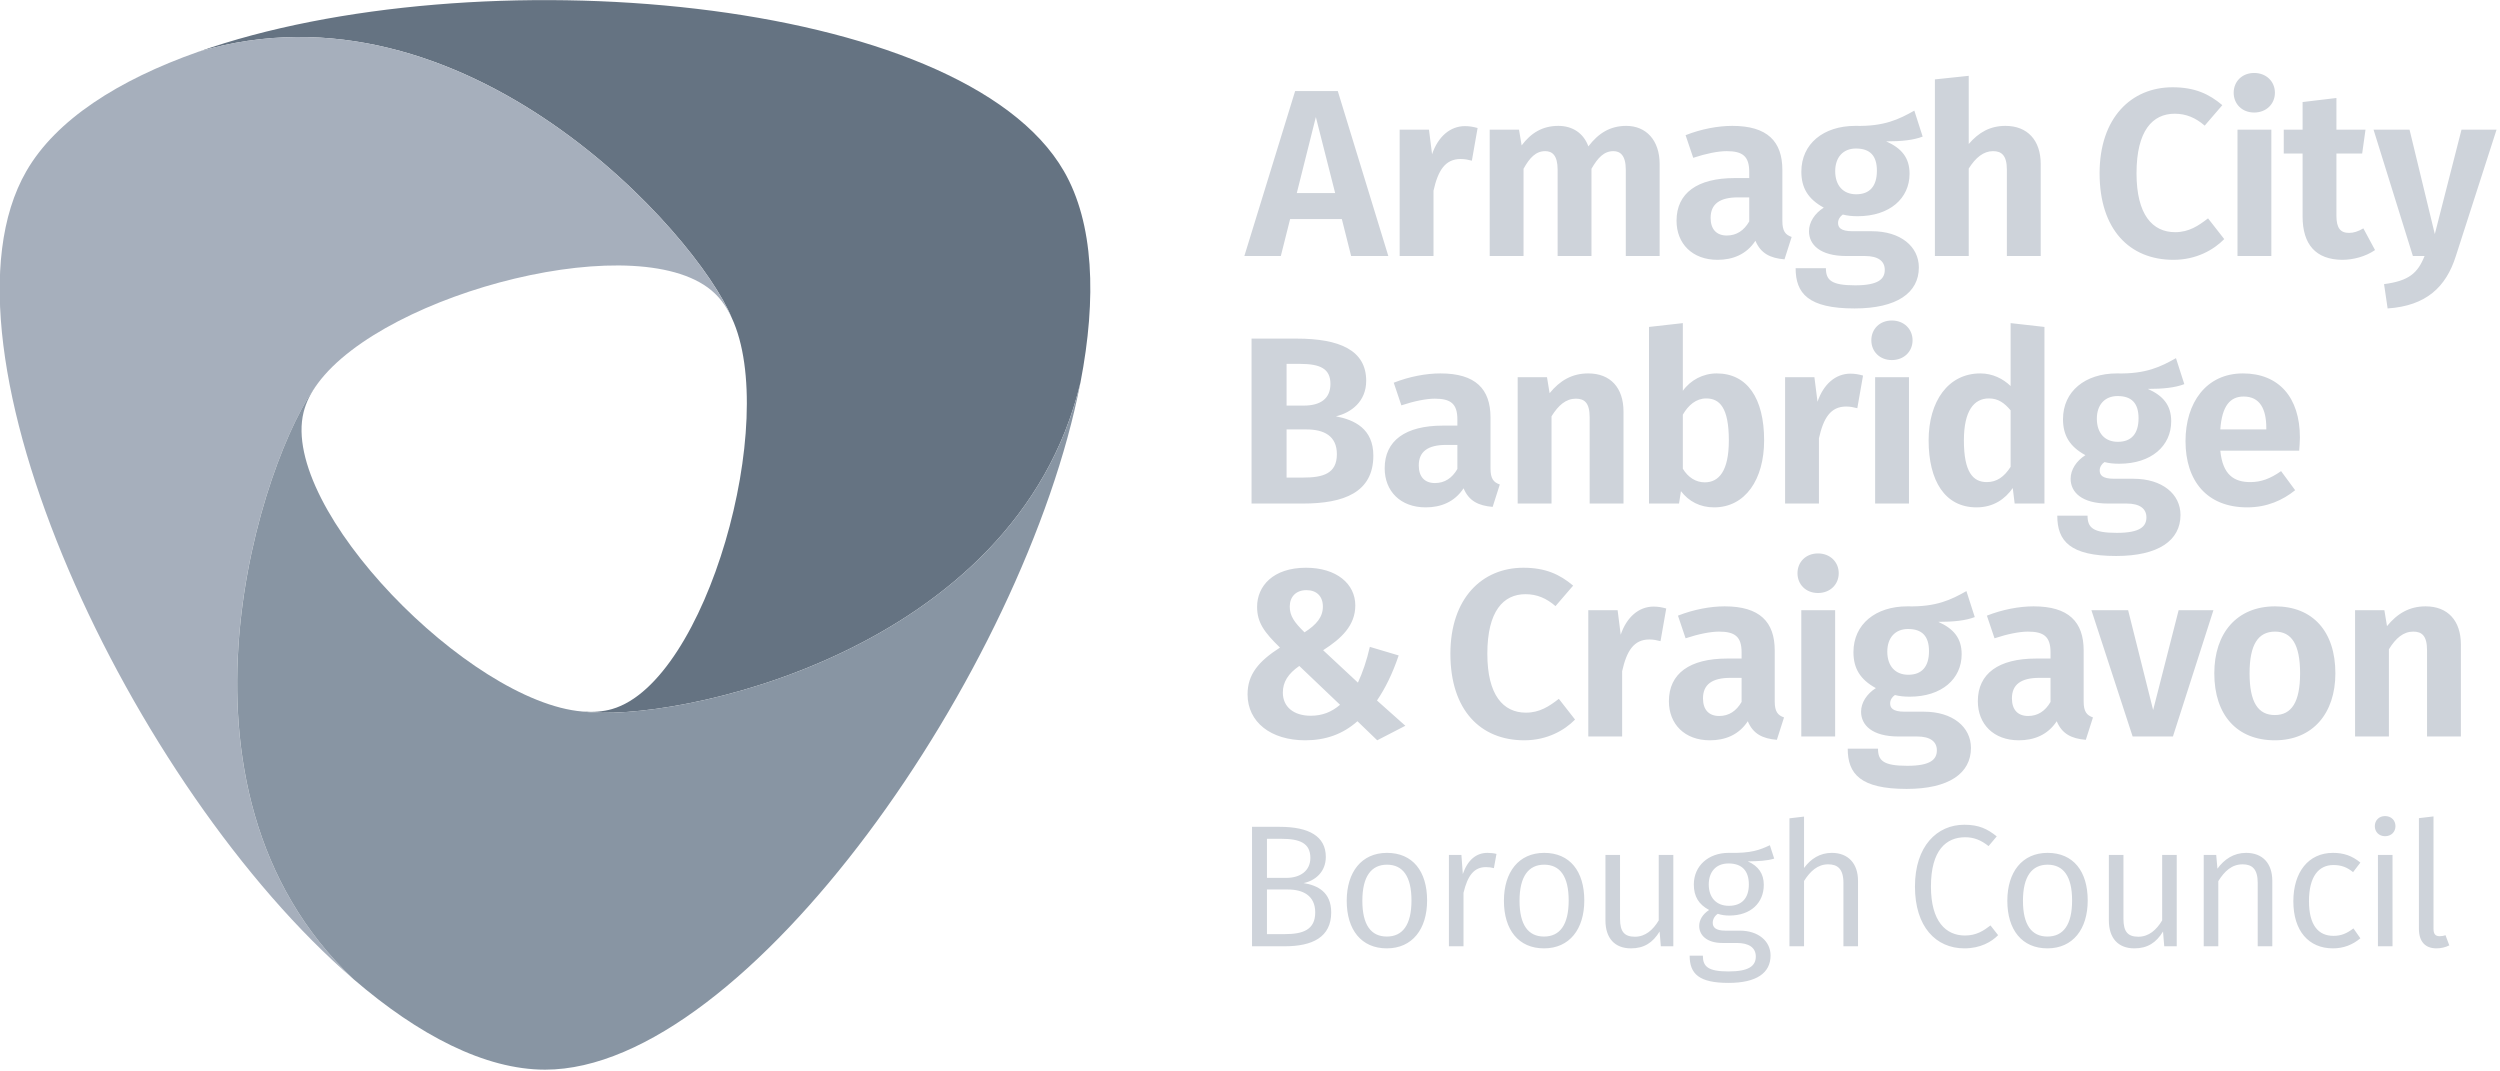
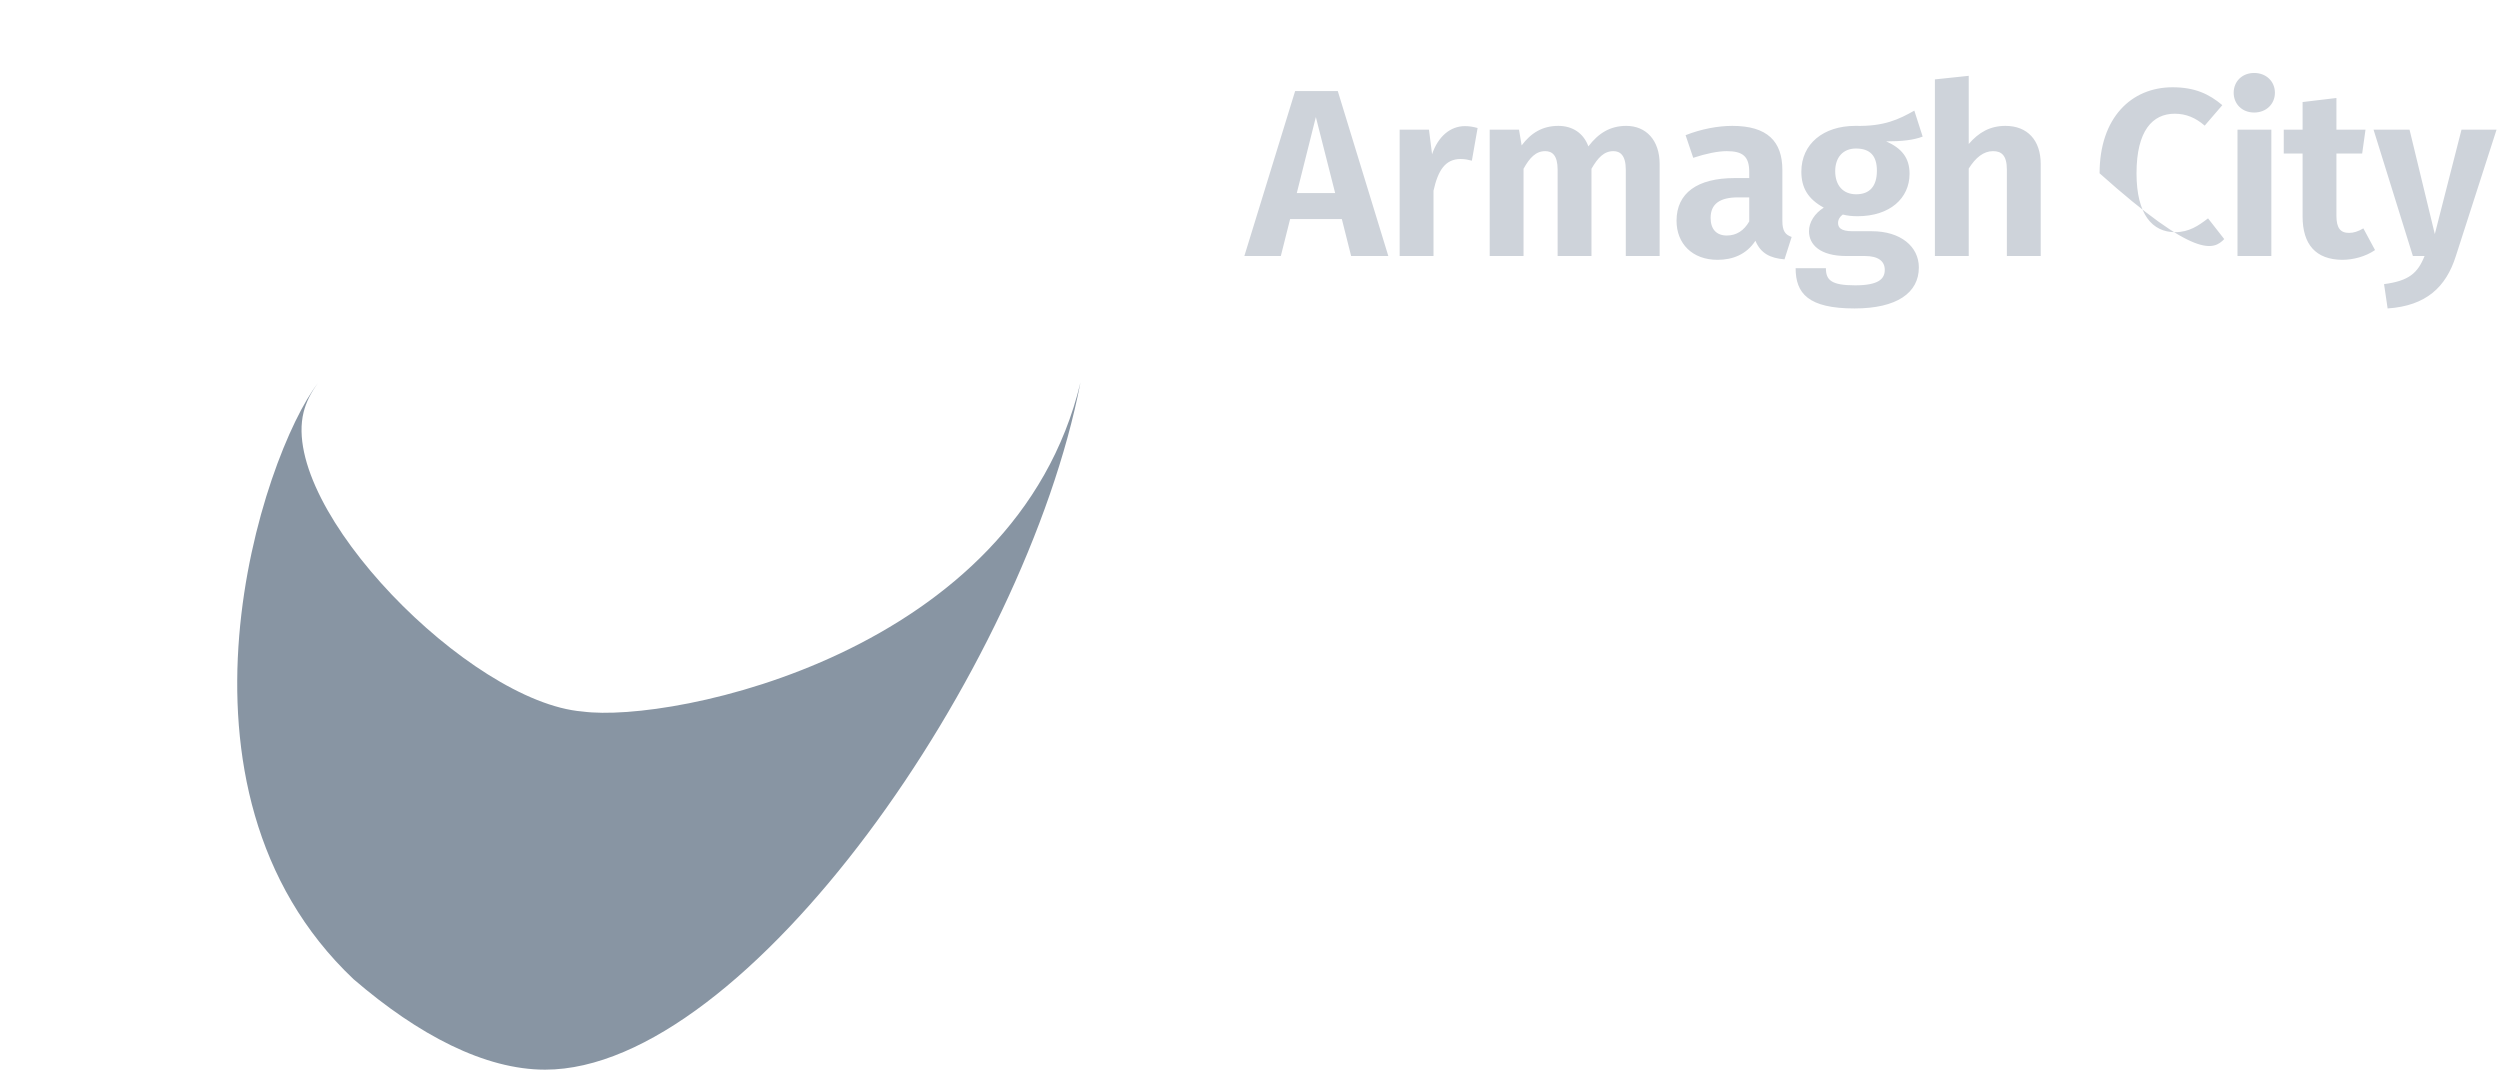
<svg xmlns="http://www.w3.org/2000/svg" width="100%" height="100%" viewBox="0 0 630 270" version="1.1" xml:space="preserve" style="fill-rule:evenodd;clip-rule:evenodd;stroke-linejoin:round;stroke-miterlimit:2;">
  <g transform="matrix(3.171,0,0,-3.171,-1123.66,374.465)">
    <g id="g913">
      <g id="g66" transform="matrix(1,0,0,1,370.101,113.969)">
-         <path id="path68" d="M0,0C21.91,7.729 60.695,4.564 68.802,-9.478C71.182,-13.601 71.419,-19.545 70.12,-26.269C64.983,-47.805 37.66,-53.378 30.551,-52.424C31.393,-52.493 32.181,-52.433 32.897,-52.227C40.416,-50.056 46.212,-29.264 42.404,-21.134C39.675,-14.501 21.22,6.319 0,0" style="fill:rgb(101,115,130);fill-rule:nonzero;" />
-       </g>
+         </g>
      <g id="g70" transform="matrix(1,0,0,1,412.504,92.835)">
-         <path id="path72" d="M0,0C-0.358,0.765 -0.802,1.418 -1.337,1.932C-6.973,7.357 -27.548,2.056 -32.898,-5.221C-37.278,-10.9 -46.132,-37.346 -30.05,-52.563C-47.681,-37.396 -64.148,-2.364 -56.053,11.656C-53.699,15.733 -48.762,18.893 -42.405,21.136C-21.185,27.455 -2.729,6.633 0,0" style="fill:rgb(166,175,188);fill-rule:nonzero;" />
-       </g>
+         </g>
      <g id="g74" transform="matrix(1,0,0,1,379.62,87.645)">
        <path id="path76" d="M0,0C-4.38,-5.679 -13.248,-32.155 2.834,-47.373C8.005,-51.821 13.276,-54.561 18.057,-54.561C34.088,-54.561 56.192,-22.765 60.601,0.056C55.463,-21.481 28.14,-27.053 21.031,-26.1C12.045,-25.365 -3.036,-9.98 -1.138,-2.313C-0.944,-1.527 -0.553,-0.753 0,0" style="fill:rgb(136,149,163);fill-rule:nonzero;" />
      </g>
      <g id="g78" transform="matrix(1,0,0,1,457.952,47.912)">
-         <path id="path80" d="M0,0C0.938,0.193 1.766,0.897 1.766,2.083C1.766,3.725 0.414,4.47 -1.89,4.47L-4.098,4.47L-4.098,-5.022L-1.49,-5.022C0.69,-5.022 2.194,-4.305 2.194,-2.332C2.194,-0.717 1.118,-0.179 0,0M-2.911,3.518L-1.766,3.518C-0.317,3.518 0.538,3.187 0.538,2.001C0.538,0.966 -0.276,0.414 -1.366,0.414L-2.911,0.414L-2.911,3.518ZM-1.49,-4.056L-2.911,-4.056L-2.911,-0.51L-1.242,-0.51C-0.069,-0.51 0.924,-0.98 0.924,-2.332C0.924,-3.725 -0.069,-4.056 -1.49,-4.056M6.628,2.401C4.6,2.401 3.427,0.869 3.427,-1.407C3.427,-3.711 4.586,-5.188 6.614,-5.188C8.642,-5.188 9.815,-3.656 9.815,-1.38C9.815,0.938 8.67,2.401 6.628,2.401M6.628,1.462C7.883,1.462 8.573,0.538 8.573,-1.38C8.573,-3.325 7.869,-4.249 6.614,-4.249C5.358,-4.249 4.669,-3.325 4.669,-1.407C4.669,0.538 5.386,1.462 6.628,1.462M14.612,2.401C13.715,2.401 13.039,1.835 12.653,0.717L12.542,2.235L11.549,2.235L11.549,-5.022L12.708,-5.022L12.708,-0.773C13.039,0.621 13.563,1.269 14.488,1.269C14.75,1.269 14.901,1.242 15.122,1.187L15.329,2.318C15.122,2.373 14.86,2.401 14.612,2.401M19.12,2.401C17.092,2.401 15.92,0.869 15.92,-1.407C15.92,-3.711 17.079,-5.188 19.107,-5.188C21.135,-5.188 22.307,-3.656 22.307,-1.38C22.307,0.938 21.162,2.401 19.12,2.401M19.12,1.462C20.376,1.462 21.066,0.538 21.066,-1.38C21.066,-3.325 20.362,-4.249 19.107,-4.249C17.851,-4.249 17.161,-3.325 17.161,-1.407C17.161,0.538 17.879,1.462 19.12,1.462M29.382,-5.022L29.382,2.235L28.223,2.235L28.223,-2.966C27.768,-3.725 27.161,-4.263 26.333,-4.263C25.505,-4.263 25.147,-3.877 25.147,-2.842L25.147,2.235L23.988,2.235L23.988,-2.966C23.988,-4.387 24.733,-5.188 26.016,-5.188C27.064,-5.188 27.754,-4.732 28.292,-3.849L28.389,-5.022L29.382,-5.022ZM37.399,1.945L37.055,3.008C36.241,2.635 35.606,2.359 33.771,2.401C32.171,2.401 31.012,1.366 31.012,-0.11C31.012,-1.062 31.398,-1.697 32.226,-2.138C31.715,-2.47 31.439,-2.925 31.439,-3.408C31.439,-4.125 32.019,-4.76 33.288,-4.76L34.433,-4.76C35.371,-4.76 35.937,-5.119 35.937,-5.836C35.937,-6.595 35.371,-7.022 33.771,-7.022C32.143,-7.022 31.729,-6.636 31.729,-5.767L30.68,-5.767C30.68,-7.229 31.439,-7.933 33.771,-7.933C35.992,-7.933 37.11,-7.147 37.11,-5.753C37.11,-4.622 36.144,-3.78 34.668,-3.78L33.509,-3.78C32.736,-3.78 32.515,-3.504 32.515,-3.159C32.515,-2.87 32.667,-2.608 32.916,-2.442C33.205,-2.539 33.509,-2.58 33.84,-2.58C35.551,-2.58 36.572,-1.559 36.572,-0.138C36.572,0.745 36.144,1.352 35.302,1.725C36.144,1.738 36.82,1.766 37.399,1.945M33.771,1.559C34.847,1.559 35.385,0.966 35.385,-0.11C35.385,-1.187 34.833,-1.807 33.798,-1.807C32.778,-1.807 32.198,-1.131 32.198,-0.11C32.198,0.855 32.736,1.559 33.771,1.559M41.977,2.401C41.039,2.401 40.308,1.932 39.77,1.2L39.77,5.284L38.611,5.146L38.611,-5.022L39.77,-5.022L39.77,0.166C40.266,0.952 40.859,1.49 41.687,1.49C42.432,1.49 42.901,1.131 42.901,0.014L42.901,-5.022L44.06,-5.022L44.06,0.179C44.06,1.545 43.288,2.401 41.977,2.401M52.504,4.636C50.351,4.636 48.585,2.952 48.585,-0.276C48.585,-3.463 50.241,-5.188 52.517,-5.188C53.773,-5.188 54.67,-4.677 55.194,-4.139L54.587,-3.366C54.049,-3.78 53.469,-4.167 52.559,-4.167C51.041,-4.167 49.855,-3.049 49.855,-0.276C49.855,2.635 51.083,3.642 52.573,3.642C53.262,3.642 53.828,3.422 54.435,2.939L55.084,3.711C54.339,4.305 53.676,4.636 52.504,4.636M59.127,2.401C57.099,2.401 55.926,0.869 55.926,-1.407C55.926,-3.711 57.085,-5.188 59.113,-5.188C61.142,-5.188 62.314,-3.656 62.314,-1.38C62.314,0.938 61.169,2.401 59.127,2.401M59.127,1.462C60.383,1.462 61.073,0.538 61.073,-1.38C61.073,-3.325 60.369,-4.249 59.113,-4.249C57.858,-4.249 57.168,-3.325 57.168,-1.407C57.168,0.538 57.886,1.462 59.127,1.462M69.389,-5.022L69.389,2.235L68.23,2.235L68.23,-2.966C67.775,-3.725 67.168,-4.263 66.34,-4.263C65.512,-4.263 65.154,-3.877 65.154,-2.842L65.154,2.235L63.995,2.235L63.995,-2.966C63.995,-4.387 64.74,-5.188 66.023,-5.188C67.071,-5.188 67.761,-4.732 68.299,-3.849L68.396,-5.022L69.389,-5.022ZM74.899,2.401C73.92,2.401 73.161,1.89 72.623,1.145L72.526,2.235L71.533,2.235L71.533,-5.022L72.692,-5.022L72.692,0.152C73.189,0.952 73.768,1.49 74.624,1.49C75.369,1.49 75.824,1.131 75.824,0.014L75.824,-5.022L76.983,-5.022L76.983,0.179C76.983,1.559 76.224,2.401 74.899,2.401M81.802,2.401C79.856,2.401 78.656,0.869 78.656,-1.449C78.656,-3.794 79.87,-5.188 81.802,-5.188C82.63,-5.188 83.361,-4.912 83.982,-4.387L83.43,-3.601C82.906,-4.001 82.464,-4.194 81.843,-4.194C80.657,-4.194 79.898,-3.366 79.898,-1.435C79.898,0.51 80.657,1.435 81.843,1.435C82.464,1.435 82.933,1.255 83.402,0.869L83.982,1.628C83.319,2.18 82.643,2.401 81.802,2.401M85.944,5.325C85.461,5.325 85.13,4.98 85.13,4.525C85.13,4.07 85.461,3.725 85.944,3.725C86.44,3.725 86.771,4.07 86.771,4.525C86.771,4.98 86.44,5.325 85.944,5.325M86.537,2.235L85.378,2.235L85.378,-5.022L86.537,-5.022L86.537,2.235ZM89.794,-3.615L89.794,5.298L88.635,5.16L88.635,-3.629C88.635,-4.663 89.146,-5.188 90.029,-5.188C90.387,-5.188 90.732,-5.105 91.05,-4.953L90.746,-4.139C90.608,-4.194 90.456,-4.222 90.277,-4.222C89.918,-4.222 89.794,-4.015 89.794,-3.615" style="fill:rgb(206,211,218);fill-rule:nonzero;" />
-       </g>
+         </g>
      <g id="g82" transform="matrix(1,0,0,1,458.14,72.972)">
-         <path id="path84" d="M0,0C-2.614,0 -3.883,-1.458 -3.883,-3.106C-3.883,-4.338 -3.334,-5.114 -2.065,-6.345C-3.75,-7.425 -4.641,-8.467 -4.641,-10.058C-4.641,-12.274 -2.784,-13.713 -0.057,-13.713C1.572,-13.713 2.936,-13.221 4.091,-12.198L5.663,-13.713L7.898,-12.558L5.644,-10.55C6.288,-9.603 6.876,-8.429 7.368,-6.97L5.076,-6.288C4.83,-7.387 4.489,-8.353 4.129,-9.13L1.364,-6.554C2.822,-5.626 3.921,-4.584 3.921,-2.993C3.921,-1.288 2.443,0 0,0M0.038,-1.78C0.852,-1.78 1.345,-2.273 1.345,-3.087C1.345,-3.921 0.833,-4.527 -0.114,-5.133C-0.928,-4.338 -1.288,-3.826 -1.288,-3.087C-1.288,-2.311 -0.796,-1.78 0.038,-1.78M-0.53,-7.804L2.709,-10.891C2.046,-11.459 1.307,-11.762 0.379,-11.762C-0.966,-11.762 -1.837,-11.062 -1.837,-9.925C-1.837,-9.073 -1.421,-8.429 -0.53,-7.804M17.274,0C13.997,0 11.478,-2.424 11.478,-6.838C11.478,-11.308 13.865,-13.713 17.35,-13.713C19.168,-13.713 20.551,-12.918 21.384,-12.065L20.096,-10.418C19.339,-11.005 18.581,-11.516 17.482,-11.516C15.683,-11.516 14.414,-10.133 14.414,-6.838C14.414,-3.428 15.702,-2.102 17.444,-2.102C18.354,-2.102 19.111,-2.424 19.831,-3.05L21.233,-1.421C20.153,-0.511 19.017,0 17.274,0M27.627,-3.087C26.453,-3.087 25.487,-3.921 25.013,-5.322L24.767,-3.372L22.437,-3.372L22.437,-13.41L25.127,-13.41L25.127,-8.22C25.487,-6.61 26.055,-5.701 27.286,-5.701C27.627,-5.701 27.873,-5.758 28.177,-5.834L28.631,-3.239C28.29,-3.144 27.987,-3.087 27.627,-3.087M37.253,-10.626L37.253,-6.573C37.253,-4.3 36.06,-3.068 33.275,-3.068C32.139,-3.068 30.813,-3.315 29.563,-3.807L30.169,-5.607C31.192,-5.266 32.158,-5.076 32.821,-5.076C34.09,-5.076 34.62,-5.474 34.62,-6.724L34.62,-7.217L33.465,-7.217C30.491,-7.217 28.843,-8.41 28.843,-10.607C28.843,-12.425 30.093,-13.713 32.101,-13.713C33.294,-13.713 34.393,-13.297 35.113,-12.198C35.529,-13.202 36.287,-13.581 37.423,-13.675L37.992,-11.895C37.499,-11.725 37.253,-11.44 37.253,-10.626M32.84,-11.781C32.006,-11.781 31.552,-11.27 31.552,-10.38C31.552,-9.281 32.271,-8.751 33.73,-8.751L34.62,-8.751L34.62,-10.664C34.203,-11.384 33.616,-11.781 32.84,-11.781M40.691,1.137C39.725,1.137 39.062,0.455 39.062,-0.436C39.062,-1.326 39.725,-2.008 40.691,-2.008C41.657,-2.008 42.339,-1.326 42.339,-0.436C42.339,0.455 41.657,1.137 40.691,1.137M42.054,-3.372L39.364,-3.372L39.364,-13.411L42.054,-13.411L42.054,-3.372ZM53.15,-3.921L52.487,-1.856C51.275,-2.538 50.101,-3.125 47.79,-3.068C45.271,-3.068 43.509,-4.489 43.509,-6.705C43.509,-7.993 44.039,-8.883 45.29,-9.565C44.57,-10.02 44.115,-10.721 44.115,-11.44C44.115,-12.501 44.986,-13.41 47.089,-13.41L48.566,-13.41C49.627,-13.41 50.138,-13.827 50.138,-14.509C50.138,-15.229 49.646,-15.74 47.79,-15.74C45.877,-15.74 45.46,-15.323 45.46,-14.376L43.054,-14.376C43.054,-16.384 44.058,-17.577 47.733,-17.577C51.086,-17.577 52.847,-16.346 52.847,-14.319C52.847,-12.653 51.389,-11.44 49.116,-11.44L47.581,-11.44C46.596,-11.44 46.426,-11.118 46.426,-10.777C46.426,-10.512 46.578,-10.266 46.805,-10.115C47.165,-10.209 47.544,-10.247 47.979,-10.247C50.536,-10.247 52.108,-8.827 52.108,-6.876C52.108,-5.607 51.483,-4.849 50.252,-4.3C51.464,-4.3 52.411,-4.205 53.15,-3.921M47.847,-4.868C48.964,-4.868 49.513,-5.436 49.513,-6.629C49.513,-7.861 48.945,-8.505 47.866,-8.505C46.843,-8.505 46.199,-7.823 46.199,-6.667C46.199,-5.569 46.824,-4.868 47.847,-4.868M61.804,-10.626L61.804,-6.573C61.804,-4.3 60.611,-3.068 57.826,-3.068C56.69,-3.068 55.364,-3.315 54.114,-3.807L54.72,-5.607C55.743,-5.266 56.709,-5.076 57.372,-5.076C58.641,-5.076 59.171,-5.474 59.171,-6.724L59.171,-7.217L58.016,-7.217C55.042,-7.217 53.394,-8.41 53.394,-10.607C53.394,-12.425 54.644,-13.713 56.652,-13.713C57.845,-13.713 58.944,-13.297 59.664,-12.198C60.081,-13.202 60.838,-13.581 61.975,-13.675L62.543,-11.895C62.05,-11.725 61.804,-11.44 61.804,-10.626M57.391,-11.781C56.557,-11.781 56.103,-11.27 56.103,-10.38C56.103,-9.281 56.823,-8.751 58.281,-8.751L59.171,-8.751L59.171,-10.664C58.755,-11.384 58.167,-11.781 57.391,-11.781M68.898,-13.41L72.117,-3.372L69.352,-3.372L67.325,-11.308L65.337,-3.372L62.42,-3.372L65.696,-13.41L68.898,-13.41ZM77.016,-3.068C73.985,-3.068 72.186,-5.19 72.186,-8.391C72.186,-11.725 74.004,-13.713 76.997,-13.713C80.008,-13.713 81.808,-11.573 81.808,-8.391C81.808,-5.057 80.008,-3.068 77.016,-3.068M77.016,-5.076C78.323,-5.076 79.004,-6.08 79.004,-8.391C79.004,-10.683 78.323,-11.706 76.997,-11.706C75.671,-11.706 74.989,-10.702 74.989,-8.391C74.989,-6.099 75.671,-5.076 77.016,-5.076M88.979,-3.068C87.691,-3.068 86.725,-3.637 85.91,-4.641L85.702,-3.372L83.372,-3.372L83.372,-13.41L86.062,-13.41L86.062,-6.478C86.611,-5.588 87.217,-5.076 87.994,-5.076C88.676,-5.076 89.092,-5.398 89.092,-6.554L89.092,-13.41L91.782,-13.41L91.782,-6.099C91.782,-4.205 90.74,-3.068 88.979,-3.068" style="fill:rgb(206,211,218);fill-rule:nonzero;" />
-       </g>
+         </g>
      <g id="g86" transform="matrix(1,0,0,1,460.521,85.006)">
-         <path id="path88" d="M0,0C1.212,0.284 2.406,1.174 2.406,2.822C2.406,5.247 0.303,6.175 -3.125,6.175L-6.705,6.175L-6.705,-6.932L-2.614,-6.932C0.606,-6.932 2.974,-6.061 2.974,-3.125C2.974,-0.985 1.477,-0.284 0,0M-3.921,4.167L-2.86,4.167C-1.25,4.167 -0.436,3.788 -0.436,2.576C-0.436,1.402 -1.231,0.852 -2.557,0.852L-3.921,0.852L-3.921,4.167ZM-2.595,-4.868L-3.921,-4.868L-3.921,-1.042L-2.349,-1.042C-0.947,-1.042 0.076,-1.553 0.076,-3.012C0.076,-4.565 -1.042,-4.868 -2.595,-4.868M12.285,-4.148L12.285,-0.095C12.285,2.178 11.092,3.409 8.307,3.409C7.171,3.409 5.845,3.163 4.595,2.671L5.201,0.871C6.224,1.212 7.19,1.402 7.853,1.402C9.122,1.402 9.652,1.004 9.652,-0.246L9.652,-0.739L8.497,-0.739C5.523,-0.739 3.875,-1.932 3.875,-4.129C3.875,-5.948 5.125,-7.236 7.133,-7.236C8.326,-7.236 9.425,-6.819 10.145,-5.72C10.561,-6.724 11.319,-7.103 12.456,-7.198L13.024,-5.417C12.531,-5.247 12.285,-4.963 12.285,-4.148M7.872,-5.304C7.038,-5.304 6.584,-4.792 6.584,-3.902C6.584,-2.803 7.304,-2.273 8.762,-2.273L9.652,-2.273L9.652,-4.186C9.236,-4.906 8.648,-5.304 7.872,-5.304M20.051,3.409C18.763,3.409 17.797,2.841 16.982,1.837L16.774,3.106L14.444,3.106L14.444,-6.932L17.134,-6.932L17.134,0C17.683,0.89 18.289,1.402 19.066,1.402C19.748,1.402 20.164,1.08 20.164,-0.076L20.164,-6.932L22.854,-6.932L22.854,0.379C22.854,2.273 21.812,3.409 20.051,3.409M30.26,3.409C29.18,3.409 28.177,2.879 27.57,2.027L27.57,7.406L24.881,7.103L24.881,-6.932L27.267,-6.932L27.419,-5.948C28.044,-6.762 28.934,-7.236 30.052,-7.236C32.533,-7.236 34.029,-5.019 34.029,-1.913C34.029,1.44 32.685,3.409 30.26,3.409M29.313,-5.247C28.593,-5.247 27.987,-4.849 27.57,-4.167L27.57,0.133C28.006,0.89 28.631,1.421 29.427,1.421C30.487,1.421 31.226,0.701 31.226,-1.913C31.226,-4.356 30.431,-5.247 29.313,-5.247M40.886,3.39C39.712,3.39 38.746,2.557 38.272,1.155L38.026,3.106L35.696,3.106L35.696,-6.932L38.386,-6.932L38.386,-1.743C38.746,-0.133 39.314,0.777 40.545,0.777C40.886,0.777 41.132,0.72 41.435,0.644L41.89,3.239C41.549,3.334 41.246,3.39 40.886,3.39M44.178,7.614C43.212,7.614 42.549,6.933 42.549,6.042C42.549,5.152 43.212,4.47 44.178,4.47C45.144,4.47 45.826,5.152 45.826,6.042C45.826,6.933 45.144,7.614 44.178,7.614M45.541,3.106L42.851,3.106L42.851,-6.933L45.541,-6.933L45.541,3.106ZM56.307,7.103L53.618,7.406L53.618,2.406C53.012,2.993 52.178,3.409 51.212,3.409C48.655,3.409 47.102,1.193 47.102,-1.913C47.102,-5.114 48.39,-7.236 50.909,-7.236C52.254,-7.236 53.182,-6.573 53.788,-5.701L53.94,-6.932L56.307,-6.932L56.307,7.103ZM51.724,-5.228C50.625,-5.228 49.905,-4.432 49.905,-1.913C49.905,0.436 50.701,1.421 51.894,1.421C52.633,1.421 53.125,1.061 53.618,0.474L53.618,-4.016C53.106,-4.811 52.519,-5.228 51.724,-5.228M67.422,2.557L66.759,4.622C65.547,3.94 64.373,3.353 62.062,3.409C59.543,3.409 57.781,1.989 57.781,-0.227C57.781,-1.515 58.311,-2.406 59.562,-3.087C58.842,-3.542 58.387,-4.243 58.387,-4.963C58.387,-6.023 59.259,-6.932 61.361,-6.932L62.838,-6.932C63.899,-6.932 64.41,-7.349 64.41,-8.031C64.41,-8.751 63.918,-9.262 62.062,-9.262C60.149,-9.262 59.732,-8.846 59.732,-7.898L57.327,-7.898C57.327,-9.906 58.33,-11.1 62.005,-11.1C65.358,-11.1 67.119,-9.868 67.119,-7.842C67.119,-6.175 65.661,-4.963 63.388,-4.963L61.853,-4.963C60.868,-4.963 60.698,-4.641 60.698,-4.3C60.698,-4.034 60.85,-3.788 61.077,-3.637C61.437,-3.731 61.816,-3.769 62.251,-3.769C64.808,-3.769 66.38,-2.349 66.38,-0.398C66.38,0.871 65.755,1.629 64.524,2.178C65.736,2.178 66.683,2.273 67.422,2.557M62.119,1.61C63.236,1.61 63.785,1.042 63.785,-0.152C63.785,-1.383 63.217,-2.027 62.138,-2.027C61.115,-2.027 60.471,-1.345 60.471,-0.189C60.471,0.909 61.096,1.61 62.119,1.61M76.608,-1.686C76.608,1.515 74.923,3.409 72.081,3.409C69.146,3.409 67.517,1.061 67.517,-1.97C67.517,-5.114 69.202,-7.236 72.422,-7.236C73.995,-7.236 75.245,-6.667 76.23,-5.872L75.112,-4.356C74.241,-4.963 73.521,-5.228 72.669,-5.228C71.381,-5.228 70.471,-4.66 70.282,-2.728L76.552,-2.728C76.571,-2.443 76.608,-2.027 76.608,-1.686M73.938,-1.042L70.282,-1.042C70.415,0.852 71.078,1.572 72.138,1.572C73.426,1.572 73.938,0.587 73.938,-0.928L73.938,-1.042Z" style="fill:rgb(206,211,218);fill-rule:nonzero;" />
-       </g>
+         </g>
      <g id="g90" transform="matrix(1,0,0,1,460.991,100.681)">
-         <path id="path92" d="M0,0L0.739,-2.936L3.694,-2.936L-0.322,10.171L-3.712,10.171L-7.747,-2.936L-4.849,-2.936L-4.11,0L0,0ZM-0.53,2.065L-3.58,2.065L-2.065,8.107L-0.53,2.065ZM9.785,7.387C8.611,7.387 7.645,6.554 7.171,5.152L6.925,7.103L4.595,7.103L4.595,-2.936L7.285,-2.936L7.285,2.254C7.645,3.864 8.213,4.773 9.444,4.773C9.785,4.773 10.031,4.716 10.334,4.641L10.789,7.236C10.448,7.33 10.145,7.387 9.785,7.387M22.604,7.406C21.316,7.406 20.388,6.819 19.592,5.777C19.214,6.819 18.342,7.406 17.206,7.406C15.937,7.406 15.028,6.838 14.289,5.853L14.081,7.103L11.751,7.103L11.751,-2.936L14.44,-2.936L14.44,3.997C14.933,4.887 15.425,5.398 16.164,5.398C16.713,5.398 17.149,5.076 17.149,3.921L17.149,-2.936L19.839,-2.936L19.839,3.997C20.35,4.887 20.843,5.398 21.581,5.398C22.112,5.398 22.566,5.076 22.566,3.921L22.566,-2.936L25.256,-2.936L25.256,4.375C25.256,6.27 24.176,7.406 22.604,7.406M35.009,-0.152L35.009,3.902C35.009,6.175 33.815,7.406 31.031,7.406C29.894,7.406 28.569,7.16 27.318,6.667L27.925,4.868C28.947,5.209 29.913,5.398 30.576,5.398C31.845,5.398 32.376,5 32.376,3.75L32.376,3.258L31.22,3.258C28.247,3.258 26.599,2.065 26.599,-0.133C26.599,-1.951 27.849,-3.239 29.857,-3.239C31.05,-3.239 32.148,-2.822 32.868,-1.724C33.285,-2.728 34.043,-3.106 35.179,-3.201L35.747,-1.421C35.255,-1.25 35.009,-0.966 35.009,-0.152M30.595,-1.307C29.762,-1.307 29.307,-0.796 29.307,0.095C29.307,1.193 30.027,1.724 31.485,1.724L32.376,1.724L32.376,-0.189C31.959,-0.909 31.372,-1.307 30.595,-1.307M46.159,6.554L45.496,8.618C44.284,7.936 43.11,7.349 40.799,7.406C38.28,7.406 36.518,5.985 36.518,3.769C36.518,2.481 37.048,1.591 38.299,0.909C37.579,0.455 37.124,-0.246 37.124,-0.966C37.124,-2.027 37.995,-2.936 40.098,-2.936L41.575,-2.936C42.636,-2.936 43.147,-3.353 43.147,-4.034C43.147,-4.754 42.655,-5.266 40.799,-5.266C38.886,-5.266 38.469,-4.849 38.469,-3.902L36.063,-3.902C36.063,-5.91 37.067,-7.103 40.742,-7.103C44.095,-7.103 45.856,-5.872 45.856,-3.845C45.856,-2.178 44.398,-0.966 42.125,-0.966L40.59,-0.966C39.605,-0.966 39.435,-0.644 39.435,-0.303C39.435,-0.038 39.587,0.208 39.814,0.36C40.174,0.265 40.553,0.227 40.988,0.227C43.545,0.227 45.117,1.648 45.117,3.599C45.117,4.868 44.492,5.626 43.261,6.175C44.473,6.175 45.42,6.27 46.159,6.554M40.856,5.607C41.973,5.607 42.522,5.038 42.522,3.845C42.522,2.614 41.954,1.97 40.875,1.97C39.852,1.97 39.208,2.652 39.208,3.807C39.208,4.906 39.833,5.607 40.856,5.607M52.737,7.406C51.525,7.406 50.616,6.895 49.82,5.966L49.82,11.384L47.131,11.1L47.131,-2.936L49.82,-2.936L49.82,4.016C50.37,4.887 50.995,5.398 51.752,5.398C52.415,5.398 52.851,5.076 52.851,3.921L52.851,-2.936L55.54,-2.936L55.54,4.375C55.54,6.27 54.48,7.406 52.737,7.406M66.015,10.474C62.738,10.474 60.219,8.05 60.219,3.637C60.219,-0.833 62.605,-3.239 66.09,-3.239C67.909,-3.239 69.291,-2.443 70.125,-1.591L68.837,0.057C68.079,-0.53 67.322,-1.042 66.223,-1.042C64.424,-1.042 63.154,0.341 63.154,3.637C63.154,7.046 64.443,8.372 66.185,8.372C67.094,8.372 67.852,8.05 68.572,7.425L69.973,9.054C68.894,9.963 67.757,10.474 66.015,10.474M72.504,11.611C71.538,11.611 70.875,10.929 70.875,10.039C70.875,9.149 71.538,8.467 72.504,8.467C73.47,8.467 74.152,9.149 74.152,10.039C74.152,10.929 73.47,11.611 72.504,11.611M73.868,7.103L71.178,7.103L71.178,-2.936L73.868,-2.936L73.868,7.103ZM82.109,-2.462L81.181,-0.739C80.764,-0.985 80.404,-1.099 80.044,-1.099C79.362,-1.099 79.04,-0.72 79.04,0.265L79.04,5.209L81.086,5.209L81.351,7.103L79.04,7.103L79.04,9.622L76.351,9.3L76.351,7.103L74.854,7.103L74.854,5.209L76.351,5.209L76.351,0.208C76.351,-2.027 77.411,-3.22 79.495,-3.239C80.385,-3.239 81.37,-2.974 82.109,-2.462M88.526,-2.955L91.765,7.103L88.98,7.103L86.859,-1.193L84.851,7.103L81.991,7.103L85.116,-2.936L86.045,-2.936C85.495,-4.3 84.813,-4.906 82.825,-5.171L83.109,-7.103C86.177,-6.895 87.749,-5.398 88.526,-2.955" style="fill:rgb(206,211,218);fill-rule:nonzero;" />
+         <path id="path92" d="M0,0L0.739,-2.936L3.694,-2.936L-0.322,10.171L-3.712,10.171L-7.747,-2.936L-4.849,-2.936L-4.11,0L0,0ZM-0.53,2.065L-3.58,2.065L-2.065,8.107L-0.53,2.065ZM9.785,7.387C8.611,7.387 7.645,6.554 7.171,5.152L6.925,7.103L4.595,7.103L4.595,-2.936L7.285,-2.936L7.285,2.254C7.645,3.864 8.213,4.773 9.444,4.773C9.785,4.773 10.031,4.716 10.334,4.641L10.789,7.236C10.448,7.33 10.145,7.387 9.785,7.387M22.604,7.406C21.316,7.406 20.388,6.819 19.592,5.777C19.214,6.819 18.342,7.406 17.206,7.406C15.937,7.406 15.028,6.838 14.289,5.853L14.081,7.103L11.751,7.103L11.751,-2.936L14.44,-2.936L14.44,3.997C14.933,4.887 15.425,5.398 16.164,5.398C16.713,5.398 17.149,5.076 17.149,3.921L17.149,-2.936L19.839,-2.936L19.839,3.997C20.35,4.887 20.843,5.398 21.581,5.398C22.112,5.398 22.566,5.076 22.566,3.921L22.566,-2.936L25.256,-2.936L25.256,4.375C25.256,6.27 24.176,7.406 22.604,7.406M35.009,-0.152L35.009,3.902C35.009,6.175 33.815,7.406 31.031,7.406C29.894,7.406 28.569,7.16 27.318,6.667L27.925,4.868C28.947,5.209 29.913,5.398 30.576,5.398C31.845,5.398 32.376,5 32.376,3.75L32.376,3.258L31.22,3.258C28.247,3.258 26.599,2.065 26.599,-0.133C26.599,-1.951 27.849,-3.239 29.857,-3.239C31.05,-3.239 32.148,-2.822 32.868,-1.724C33.285,-2.728 34.043,-3.106 35.179,-3.201L35.747,-1.421C35.255,-1.25 35.009,-0.966 35.009,-0.152M30.595,-1.307C29.762,-1.307 29.307,-0.796 29.307,0.095C29.307,1.193 30.027,1.724 31.485,1.724L32.376,1.724L32.376,-0.189C31.959,-0.909 31.372,-1.307 30.595,-1.307M46.159,6.554L45.496,8.618C44.284,7.936 43.11,7.349 40.799,7.406C38.28,7.406 36.518,5.985 36.518,3.769C36.518,2.481 37.048,1.591 38.299,0.909C37.579,0.455 37.124,-0.246 37.124,-0.966C37.124,-2.027 37.995,-2.936 40.098,-2.936L41.575,-2.936C42.636,-2.936 43.147,-3.353 43.147,-4.034C43.147,-4.754 42.655,-5.266 40.799,-5.266C38.886,-5.266 38.469,-4.849 38.469,-3.902L36.063,-3.902C36.063,-5.91 37.067,-7.103 40.742,-7.103C44.095,-7.103 45.856,-5.872 45.856,-3.845C45.856,-2.178 44.398,-0.966 42.125,-0.966L40.59,-0.966C39.605,-0.966 39.435,-0.644 39.435,-0.303C39.435,-0.038 39.587,0.208 39.814,0.36C40.174,0.265 40.553,0.227 40.988,0.227C43.545,0.227 45.117,1.648 45.117,3.599C45.117,4.868 44.492,5.626 43.261,6.175C44.473,6.175 45.42,6.27 46.159,6.554M40.856,5.607C41.973,5.607 42.522,5.038 42.522,3.845C42.522,2.614 41.954,1.97 40.875,1.97C39.852,1.97 39.208,2.652 39.208,3.807C39.208,4.906 39.833,5.607 40.856,5.607M52.737,7.406C51.525,7.406 50.616,6.895 49.82,5.966L49.82,11.384L47.131,11.1L47.131,-2.936L49.82,-2.936L49.82,4.016C50.37,4.887 50.995,5.398 51.752,5.398C52.415,5.398 52.851,5.076 52.851,3.921L52.851,-2.936L55.54,-2.936L55.54,4.375C55.54,6.27 54.48,7.406 52.737,7.406M66.015,10.474C62.738,10.474 60.219,8.05 60.219,3.637C67.909,-3.239 69.291,-2.443 70.125,-1.591L68.837,0.057C68.079,-0.53 67.322,-1.042 66.223,-1.042C64.424,-1.042 63.154,0.341 63.154,3.637C63.154,7.046 64.443,8.372 66.185,8.372C67.094,8.372 67.852,8.05 68.572,7.425L69.973,9.054C68.894,9.963 67.757,10.474 66.015,10.474M72.504,11.611C71.538,11.611 70.875,10.929 70.875,10.039C70.875,9.149 71.538,8.467 72.504,8.467C73.47,8.467 74.152,9.149 74.152,10.039C74.152,10.929 73.47,11.611 72.504,11.611M73.868,7.103L71.178,7.103L71.178,-2.936L73.868,-2.936L73.868,7.103ZM82.109,-2.462L81.181,-0.739C80.764,-0.985 80.404,-1.099 80.044,-1.099C79.362,-1.099 79.04,-0.72 79.04,0.265L79.04,5.209L81.086,5.209L81.351,7.103L79.04,7.103L79.04,9.622L76.351,9.3L76.351,7.103L74.854,7.103L74.854,5.209L76.351,5.209L76.351,0.208C76.351,-2.027 77.411,-3.22 79.495,-3.239C80.385,-3.239 81.37,-2.974 82.109,-2.462M88.526,-2.955L91.765,7.103L88.98,7.103L86.859,-1.193L84.851,7.103L81.991,7.103L85.116,-2.936L86.045,-2.936C85.495,-4.3 84.813,-4.906 82.825,-5.171L83.109,-7.103C86.177,-6.895 87.749,-5.398 88.526,-2.955" style="fill:rgb(206,211,218);fill-rule:nonzero;" />
      </g>
    </g>
  </g>
</svg>